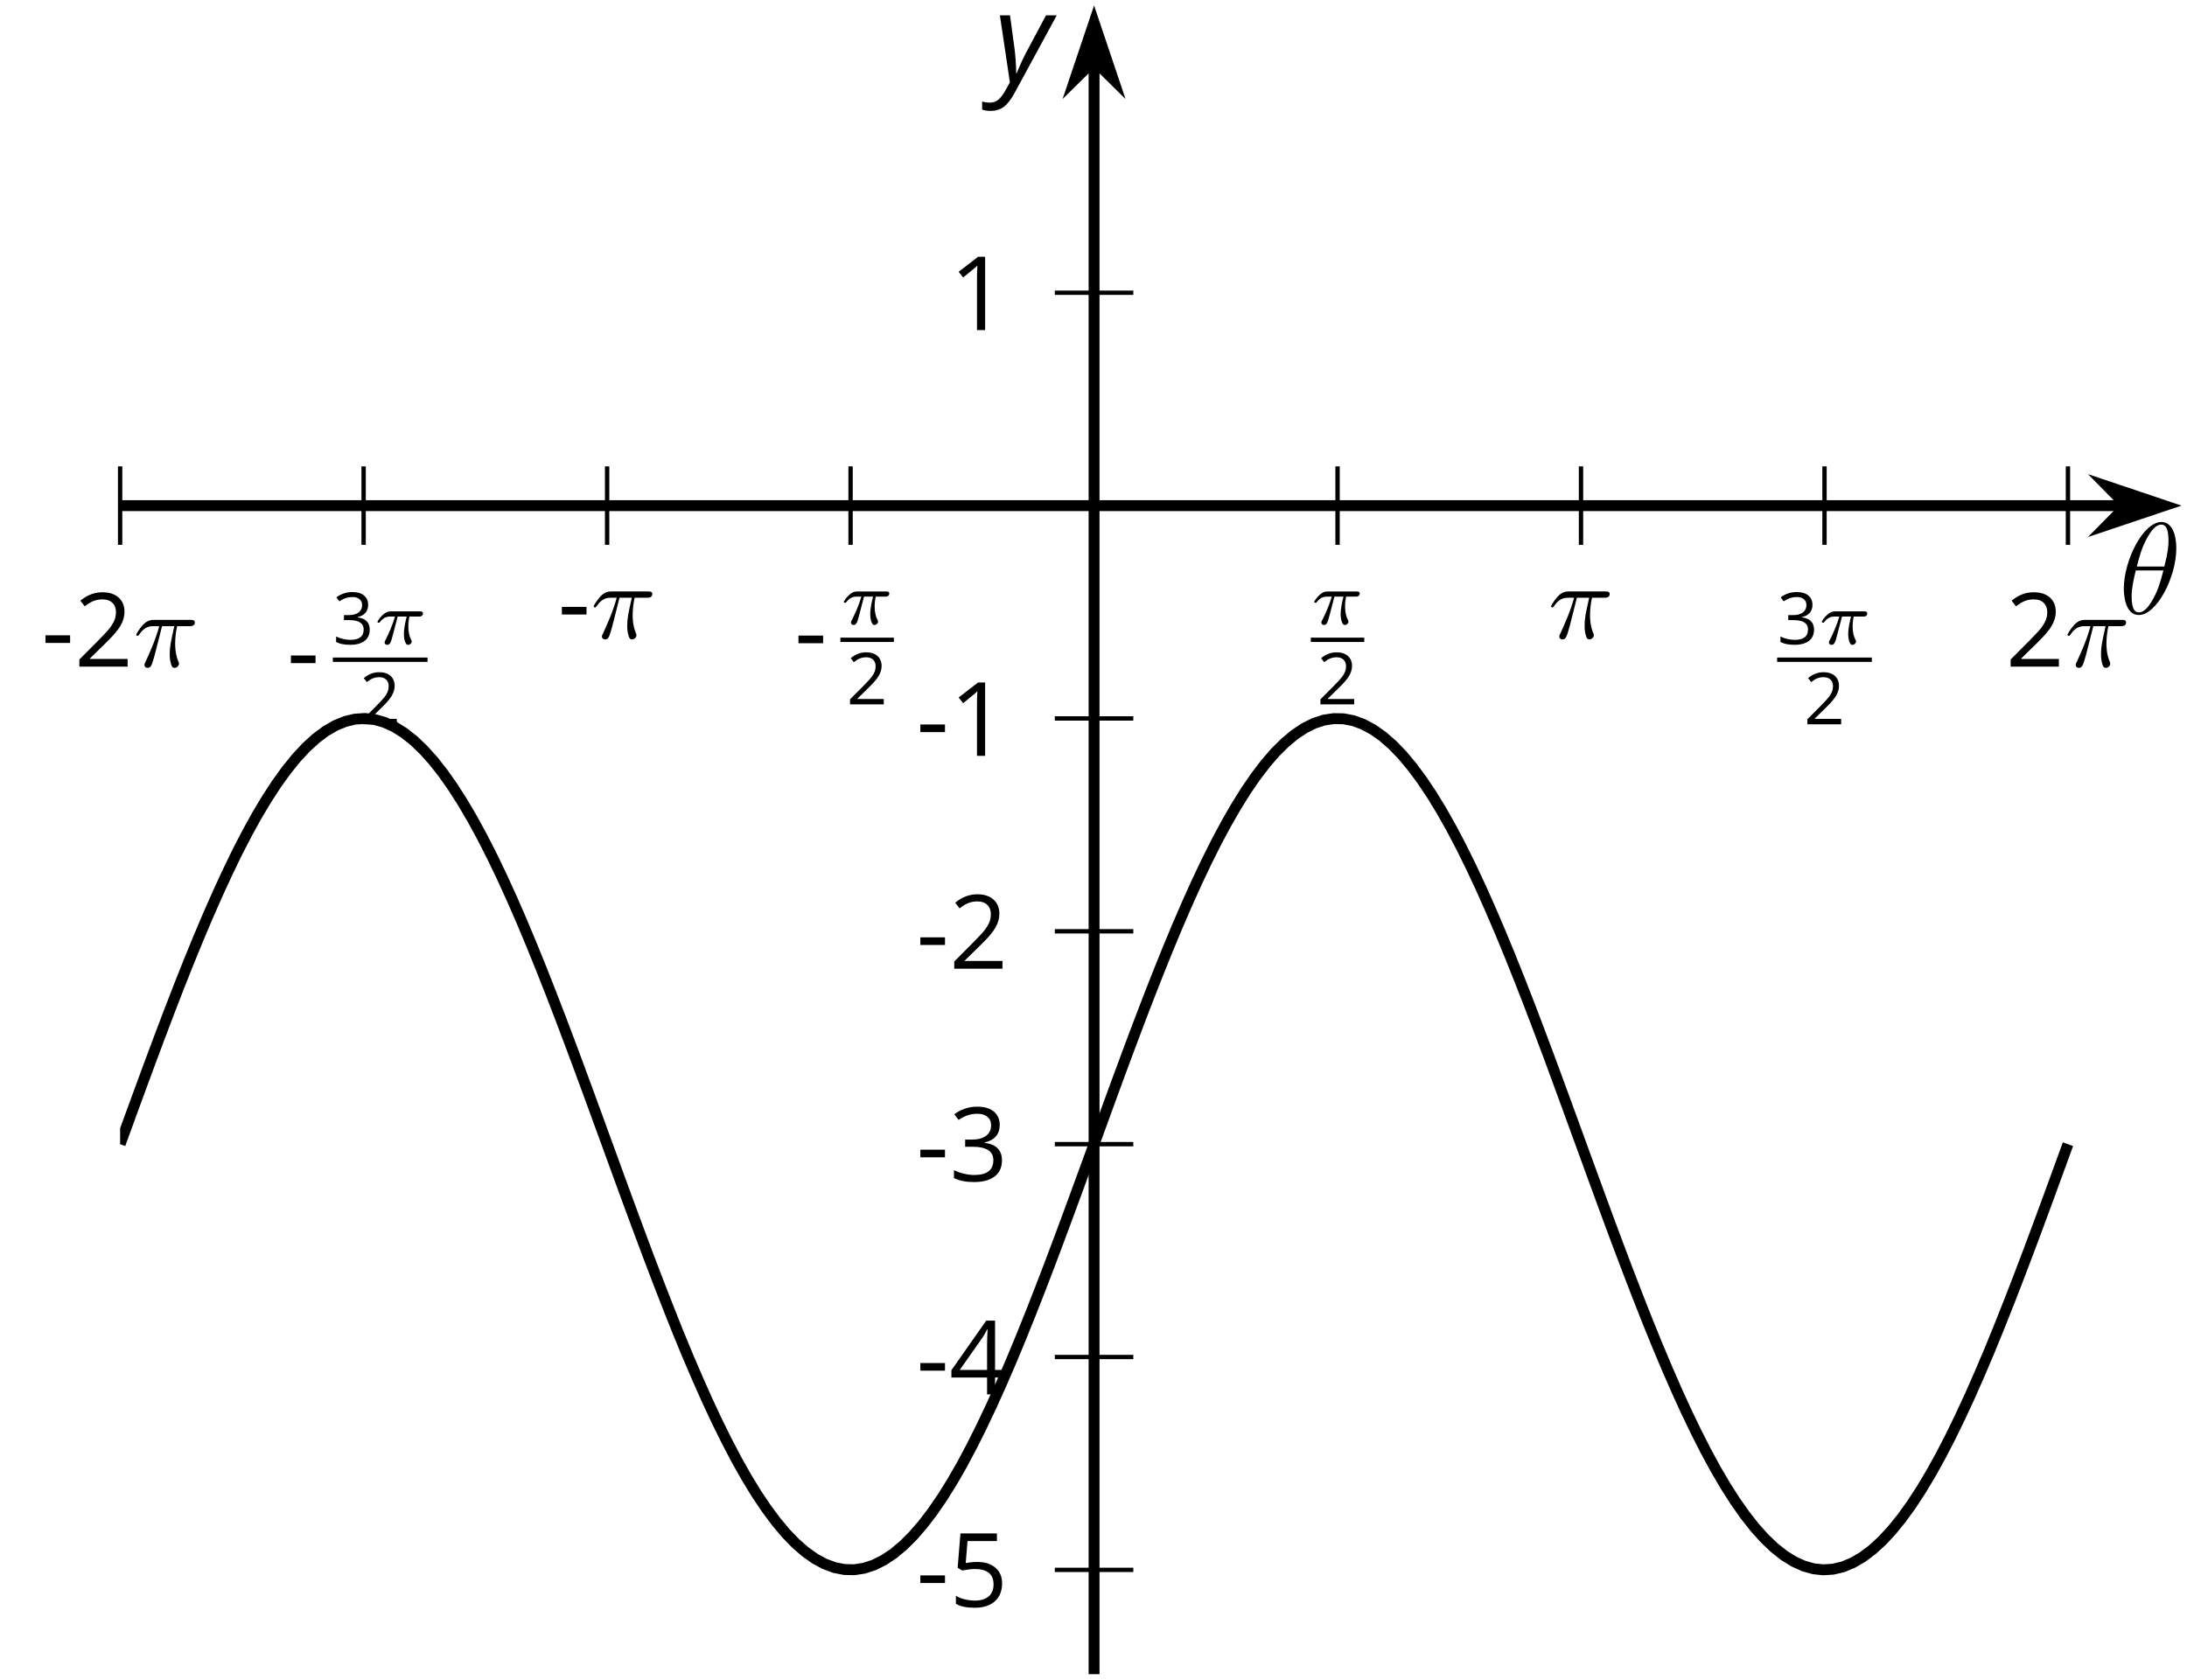
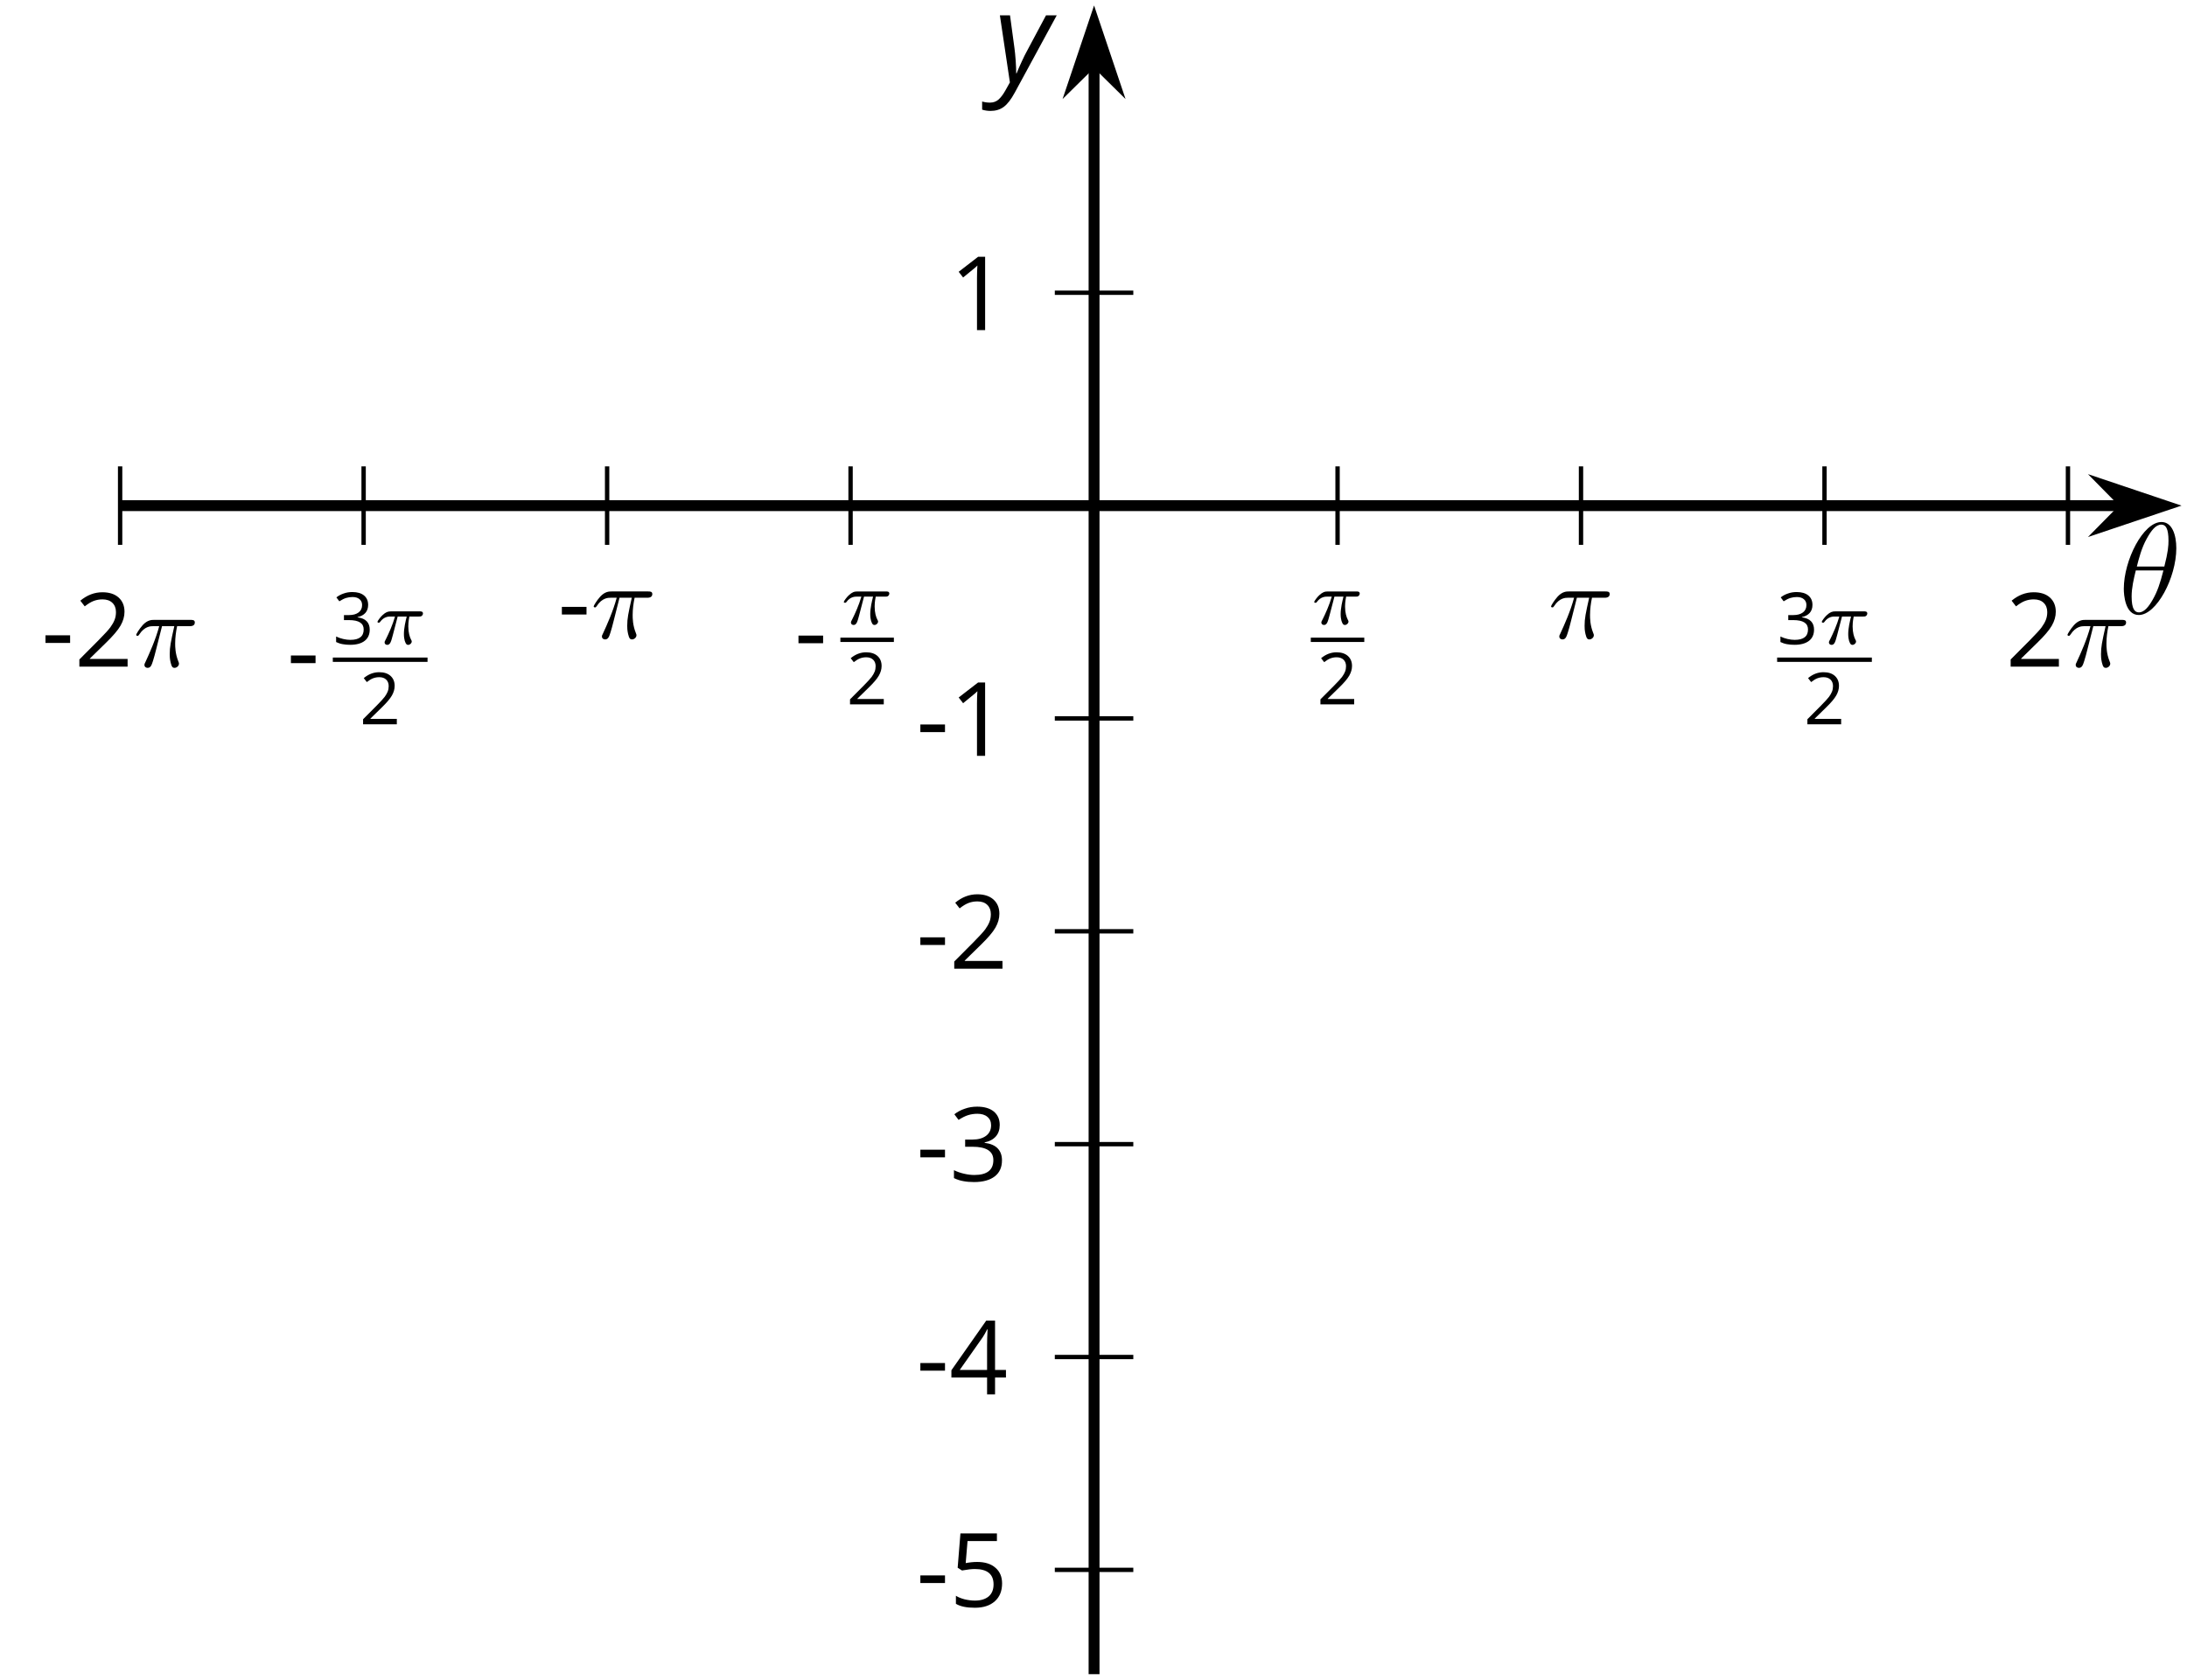
<svg xmlns="http://www.w3.org/2000/svg" xmlns:xlink="http://www.w3.org/1999/xlink" height="154.169pt" version="1.1" viewBox="-72 -72 200.686 154.169" width="200.686pt">
  <defs>
    <clipPath id="clip1">
      <path d="M-60.977 81.672H128.192V-71.504H-60.977Z" />
    </clipPath>
    <path d="M5.296 -6.013C5.296 -7.233 4.914 -8.416 3.933 -8.416C2.26 -8.416 0.478 -4.914 0.478 -2.283C0.478 -1.734 0.598 0.12 1.853 0.12C3.479 0.12 5.296 -3.3 5.296 -6.013ZM1.674 -4.328C1.853 -5.033 2.104 -6.037 2.582 -6.886C2.977 -7.603 3.395 -8.177 3.921 -8.177C4.316 -8.177 4.579 -7.843 4.579 -6.695C4.579 -6.265 4.543 -5.667 4.196 -4.328H1.674ZM4.113 -3.969C3.814 -2.798 3.563 -2.044 3.132 -1.291C2.786 -0.681 2.367 -0.12 1.865 -0.12C1.494 -0.12 1.196 -0.406 1.196 -1.59C1.196 -2.367 1.387 -3.18 1.578 -3.969H4.113Z" id="g5-18" />
    <use id="g15-18" transform="scale(1.429)" xlink:href="#g10-18" />
    <path d="M0.271 -1.524H1.853V-2.014H0.271V-1.524Z" id="g10-13" />
    <path d="M2.304 0V-4.712H1.853L0.606 -3.748L0.89 -3.381C1.344 -3.751 1.602 -3.961 1.657 -4.009S1.763 -4.106 1.808 -4.151C1.792 -3.903 1.782 -3.639 1.782 -3.358V0H2.304Z" id="g10-17" />
    <path d="M3.419 0V-0.496H0.996V-0.522L2.027 -1.531C2.488 -1.979 2.801 -2.346 2.968 -2.64S3.22 -3.226 3.22 -3.526C3.22 -3.909 3.094 -4.212 2.843 -4.441C2.591 -4.667 2.243 -4.779 1.802 -4.779C1.289 -4.779 0.819 -4.599 0.384 -4.238L0.667 -3.874C0.883 -4.045 1.076 -4.161 1.25 -4.225C1.428 -4.29 1.611 -4.322 1.808 -4.322C2.079 -4.322 2.291 -4.248 2.443 -4.099C2.594 -3.954 2.672 -3.755 2.672 -3.503C2.672 -3.326 2.643 -3.158 2.582 -3.004S2.43 -2.691 2.311 -2.527S1.94 -2.092 1.563 -1.708L0.322 -0.461V0H3.419Z" id="g10-18" />
    <path d="M3.242 -3.603C3.242 -3.967 3.116 -4.254 2.862 -4.467C2.607 -4.673 2.253 -4.779 1.795 -4.779C1.515 -4.779 1.25 -4.738 0.999 -4.647C0.744 -4.564 0.522 -4.441 0.329 -4.29L0.599 -3.929C0.835 -4.08 1.041 -4.183 1.225 -4.238S1.602 -4.322 1.808 -4.322C2.079 -4.322 2.295 -4.257 2.449 -4.125C2.611 -3.993 2.688 -3.813 2.688 -3.584C2.688 -3.297 2.582 -3.071 2.366 -2.907C2.15 -2.746 1.86 -2.665 1.492 -2.665H1.022V-2.204H1.486C2.385 -2.204 2.833 -1.918 2.833 -1.347C2.833 -0.709 2.427 -0.39 1.611 -0.39C1.405 -0.39 1.186 -0.416 0.954 -0.471C0.725 -0.522 0.506 -0.599 0.303 -0.699V-0.19C0.5 -0.097 0.699 -0.029 0.909 0.006C1.115 0.045 1.344 0.064 1.592 0.064C2.166 0.064 2.607 -0.058 2.92 -0.297C3.233 -0.538 3.387 -0.886 3.387 -1.334C3.387 -1.647 3.297 -1.901 3.113 -2.095S2.649 -2.407 2.272 -2.456V-2.482C2.582 -2.546 2.82 -2.675 2.991 -2.865C3.158 -3.055 3.242 -3.303 3.242 -3.603Z" id="g10-19" />
    <path d="M3.642 -1.083V-1.57H2.942V-4.738H2.375L0.139 -1.55V-1.083H2.43V0H2.942V-1.083H3.642ZM2.43 -1.57H0.674L2.146 -3.664C2.237 -3.8 2.333 -3.971 2.436 -4.177H2.462C2.44 -3.79 2.43 -3.442 2.43 -3.136V-1.57Z" id="g10-20" />
    <path d="M1.795 -2.878C1.55 -2.878 1.305 -2.852 1.057 -2.804L1.176 -4.219H3.062V-4.712H0.719L0.541 -2.507L0.819 -2.33C1.16 -2.391 1.434 -2.424 1.637 -2.424C2.443 -2.424 2.846 -2.095 2.846 -1.437C2.846 -1.099 2.739 -0.841 2.533 -0.664C2.32 -0.487 2.027 -0.396 1.65 -0.396C1.434 -0.396 1.212 -0.425 0.989 -0.477C0.767 -0.535 0.58 -0.609 0.429 -0.706V-0.19C0.709 -0.019 1.112 0.064 1.644 0.064C2.188 0.064 2.617 -0.074 2.926 -0.351C3.239 -0.628 3.394 -1.012 3.394 -1.499C3.394 -1.927 3.252 -2.262 2.965 -2.507C2.681 -2.756 2.291 -2.878 1.795 -2.878Z" id="g10-21" />
    <path d="M0.541 -6.055L1.459 0.099L1.039 0.851C0.834 1.215 0.624 1.492 0.409 1.68C0.199 1.862 -0.061 1.956 -0.365 1.956C-0.613 1.956 -0.856 1.923 -1.088 1.856V2.602C-0.84 2.68 -0.58 2.718 -0.315 2.718C0.155 2.718 0.558 2.597 0.895 2.348S1.569 1.663 1.912 1.028L5.757 -6.055H4.774L2.978 -2.691C2.884 -2.53 2.746 -2.243 2.553 -1.829S2.199 -1.044 2.072 -0.724H2.039C2.039 -1.028 2.022 -1.425 1.989 -1.923C1.95 -2.414 1.917 -2.79 1.878 -3.044L1.47 -6.055H0.541Z" id="g4-89" />
    <use id="g17-13" transform="scale(1.429)" xlink:href="#g10-13" />
    <use id="g17-17" transform="scale(1.429)" xlink:href="#g10-17" />
    <use id="g17-18" transform="scale(1.429)" xlink:href="#g10-18" />
    <use id="g17-19" transform="scale(1.429)" xlink:href="#g10-19" />
    <use id="g17-20" transform="scale(1.429)" xlink:href="#g10-20" />
    <use id="g17-21" transform="scale(1.429)" xlink:href="#g10-21" />
    <path d="M2.64 -3.716H3.766C3.437 -2.242 3.347 -1.813 3.347 -1.146C3.347 -0.996 3.347 -0.727 3.427 -0.389C3.527 0.05 3.636 0.11 3.786 0.11C3.985 0.11 4.194 -0.07 4.194 -0.269C4.194 -0.329 4.194 -0.349 4.135 -0.488C3.846 -1.205 3.846 -1.853 3.846 -2.132C3.846 -2.66 3.915 -3.198 4.025 -3.716H5.161C5.29 -3.716 5.649 -3.716 5.649 -4.055C5.649 -4.294 5.44 -4.294 5.25 -4.294H1.913C1.694 -4.294 1.315 -4.294 0.877 -3.826C0.528 -3.437 0.269 -2.979 0.269 -2.929C0.269 -2.919 0.269 -2.829 0.389 -2.829C0.468 -2.829 0.488 -2.869 0.548 -2.949C1.036 -3.716 1.614 -3.716 1.813 -3.716H2.381C2.062 -2.511 1.524 -1.305 1.106 -0.399C1.026 -0.249 1.026 -0.229 1.026 -0.159C1.026 0.03 1.186 0.11 1.315 0.11C1.614 0.11 1.694 -0.169 1.813 -0.538C1.953 -0.996 1.953 -1.016 2.082 -1.514L2.64 -3.716Z" id="g21-25" />
    <path d="M2.169 -2.532H2.999C2.894 -2.113 2.741 -1.478 2.741 -0.928C2.741 -0.649 2.776 -0.46 2.817 -0.307C2.929 0.042 3.02 0.07 3.131 0.07C3.292 0.07 3.459 -0.077 3.459 -0.244C3.459 -0.3 3.445 -0.328 3.403 -0.398C3.271 -0.656 3.145 -1.053 3.145 -1.625C3.145 -1.757 3.145 -2.036 3.243 -2.532H4.115C4.24 -2.532 4.296 -2.532 4.373 -2.587C4.47 -2.657 4.491 -2.769 4.491 -2.803C4.491 -3.006 4.31 -3.006 4.191 -3.006H1.562C1.276 -3.006 1.081 -2.943 0.767 -2.65C0.586 -2.49 0.314 -2.113 0.314 -2.05C0.314 -1.967 0.404 -1.967 0.432 -1.967C0.509 -1.967 0.516 -1.981 0.558 -2.043C0.914 -2.532 1.346 -2.532 1.499 -2.532H1.925C1.709 -1.764 1.332 -0.941 1.123 -0.523C1.081 -0.432 1.011 -0.286 0.99 -0.258C0.983 -0.23 0.969 -0.202 0.969 -0.153C0.969 -0.042 1.053 0.07 1.213 0.07C1.492 0.07 1.569 -0.244 1.736 -0.872L2.169 -2.532Z" id="g22-25" />
  </defs>
  <g id="page1">
    <path d="M-60.977 -21.988V-29.191M-38.633 -21.988V-29.191M-16.289 -21.988V-29.191M6.051 -21.988V-29.191M50.739 -21.988V-29.191M73.078 -21.988V-29.191M95.422 -21.988V-29.191M117.762 -21.988V-29.191" fill="none" stroke="#000000" stroke-linejoin="bevel" stroke-miterlimit="10.037" stroke-width="0.4" />
    <path d="M24.793 72.098H31.996M24.793 52.559H31.996M24.793 33.023H31.996M24.793 13.484H31.996M24.793 -6.055H31.996M24.793 -45.129H31.996" fill="none" stroke="#000000" stroke-linejoin="bevel" stroke-miterlimit="10.037" stroke-width="0.4" />
    <path d="M-60.977 -25.59H122.895" fill="none" stroke="#000000" stroke-linejoin="bevel" stroke-miterlimit="10.037" stroke-width="1" />
    <path d="M126.613 -25.59L121.426 -27.336L123.145 -25.59L121.426 -23.848Z" />
    <path d="M126.613 -25.59L121.426 -27.336L123.145 -25.59L121.426 -23.848Z" fill="none" stroke="#000000" stroke-miterlimit="10.037" stroke-width="1" />
    <path d="M28.395 81.672V-66.211" fill="none" stroke="#000000" stroke-linejoin="bevel" stroke-miterlimit="10.037" stroke-width="1" />
    <path d="M28.395 -69.93L26.648 -64.738L28.395 -66.461L30.141 -64.738Z" />
    <path d="M28.395 -69.93L26.648 -64.738L28.395 -66.461L30.141 -64.738Z" fill="none" stroke="#000000" stroke-miterlimit="10.037" stroke-width="1" />
    <g transform="matrix(1 0 0 1 -18.264 -91.98)">
      <use x="-49.95" xlink:href="#g17-13" y="81.173" />
      <use x="-46.913" xlink:href="#g15-18" y="81.173" />
      <use x="-41.508" xlink:href="#g21-25" y="81.173" />
    </g>
    <g transform="matrix(1 0 0 1 4.257 -90.127)">
      <use x="-49.95" xlink:href="#g17-13" y="81.173" />
      <use x="-45.717" xlink:href="#g10-19" y="77.25" />
      <use x="-41.934" xlink:href="#g22-25" y="77.25" />
    </g>
    <rect height="0.398" transform="matrix(1 0 0 1 4.257 -90.127)" width="8.692" x="-45.717" y="78.483" />
    <g transform="matrix(1 0 0 1 4.257 -90.127)">
      <use x="-43.262" xlink:href="#g10-18" y="84.608" />
    </g>
    <g transform="matrix(1 0 0 1 29.122 -94.59)">
      <use x="-49.95" xlink:href="#g17-13" y="81.173" />
      <use x="-46.913" xlink:href="#g21-25" y="81.173" />
    </g>
    <g transform="matrix(1 0 0 1 50.833 -91.954)">
      <use x="-49.95" xlink:href="#g17-13" y="81.173" />
      <use x="-45.717" xlink:href="#g22-25" y="77.25" />
    </g>
    <rect height="0.398" transform="matrix(1 0 0 1 50.833 -91.954)" width="4.909" x="-45.717" y="78.483" />
    <g transform="matrix(1 0 0 1 50.833 -91.954)">
      <use x="-45.154" xlink:href="#g10-18" y="84.608" />
    </g>
    <g transform="matrix(1 0 0 1 97.037 -91.954)">
      <use x="-48.755" xlink:href="#g22-25" y="77.25" />
    </g>
    <rect height="0.398" transform="matrix(1 0 0 1 97.037 -91.954)" width="4.909" x="-48.755" y="78.483" />
    <g transform="matrix(1 0 0 1 97.037 -91.954)">
      <use x="-48.192" xlink:href="#g10-18" y="84.608" />
    </g>
    <g transform="matrix(1 0 0 1 120.011 -94.59)">
      <use x="-49.95" xlink:href="#g21-25" y="81.173" />
    </g>
    <g transform="matrix(1 0 0 1 139.83 -90.127)">
      <use x="-48.755" xlink:href="#g10-19" y="77.25" />
      <use x="-44.972" xlink:href="#g22-25" y="77.25" />
    </g>
    <rect height="0.398" transform="matrix(1 0 0 1 139.83 -90.127)" width="8.692" x="-48.755" y="78.483" />
    <g transform="matrix(1 0 0 1 139.83 -90.127)">
      <use x="-46.3" xlink:href="#g10-18" y="84.608" />
    </g>
    <g transform="matrix(1 0 0 1 161.994 -91.98)">
      <use x="-49.95" xlink:href="#g15-18" y="81.173" />
      <use x="-44.546" xlink:href="#g21-25" y="81.173" />
    </g>
    <g transform="matrix(1 0 0 1 62.018 -5.689)">
      <use x="-49.95" xlink:href="#g17-13" y="81.173" />
      <use x="-46.913" xlink:href="#g17-21" y="81.173" />
    </g>
    <g transform="matrix(1 0 0 1 62.018 -25.182)">
      <use x="-49.95" xlink:href="#g17-13" y="81.173" />
      <use x="-46.913" xlink:href="#g17-20" y="81.173" />
    </g>
    <g transform="matrix(1 0 0 1 62.018 -44.764)">
      <use x="-49.95" xlink:href="#g17-13" y="81.173" />
      <use x="-46.913" xlink:href="#g17-19" y="81.173" />
    </g>
    <g transform="matrix(1 0 0 1 62.018 -64.257)">
      <use x="-49.95" xlink:href="#g17-13" y="81.173" />
      <use x="-46.913" xlink:href="#g17-18" y="81.173" />
    </g>
    <g transform="matrix(1 0 0 1 62.018 -83.795)">
      <use x="-49.95" xlink:href="#g17-13" y="81.173" />
      <use x="-46.913" xlink:href="#g17-17" y="81.173" />
    </g>
    <g transform="matrix(1 0 0 1 65.056 -122.87)">
      <use x="-49.95" xlink:href="#g17-17" y="81.173" />
    </g>
-     <path clip-path="url(#clip1)" d="M-60.977 33.023L-60.078 30.555L-59.18 28.102L-58.281 25.664L-57.383 23.258L-56.484 20.891L-55.586 18.57L-54.688 16.309L-53.789 14.113L-52.891 11.992L-51.992 9.957L-51.094 8.012L-50.199 6.168L-49.301 4.43L-48.402 2.805L-47.504 1.305L-46.605 -0.074L-45.707 -1.316L-44.809 -2.426L-43.91 -3.395L-43.012 -4.215L-42.113 -4.887L-41.215 -5.41L-40.316 -5.777L-39.418 -5.992L-38.52 -6.051L-37.621 -5.953L-36.727 -5.699L-35.828 -5.293L-34.93 -4.734L-34.031 -4.024L-33.133 -3.164L-32.234 -2.164L-31.336 -1.02L-30.438 0.258L-29.539 1.668L-28.641 3.199L-27.742 4.851L-26.844 6.617L-25.945 8.488L-25.047 10.457L-24.148 12.516L-23.254 14.652L-22.355 16.867L-21.457 19.145L-20.559 21.477L-19.66 23.855L-18.762 26.27L-17.863 28.711L-16.965 31.172L-16.066 33.637L-15.168 36.102L-14.27 38.555L-13.371 40.984L-12.473 43.383L-11.574 45.738L-10.676 48.043L-9.781 50.293L-8.883 52.469L-7.984 54.566L-7.086 56.582L-6.188 58.504L-5.289 60.32L-4.391 62.031L-3.492 63.625L-2.594 65.098L-1.695 66.441L-0.797 67.652L0.102 68.727L1 69.656L1.898 70.441L2.797 71.078L3.691 71.559L4.59 71.891L5.488 72.066L6.387 72.086L7.285 71.949L8.184 71.656L9.082 71.211L9.98 70.617L10.879 69.867L11.777 68.973L12.676 67.934L13.574 66.758L14.473 65.449L15.371 64.008L16.27 62.445L17.164 60.762L18.062 58.969L18.961 57.074L19.859 55.082L20.758 53.004L21.656 50.844L22.555 48.613L23.453 46.324L24.352 43.98L25.25 41.59L26.148 39.168L27.047 36.719L27.945 34.258L28.844 31.793L29.742 29.328L30.637 26.883L31.535 24.461L32.434 22.07L33.332 19.727L34.23 17.434L35.129 15.203L36.027 13.043L36.926 10.965L37.824 8.973L38.723 7.078L39.621 5.285L40.52 3.605L41.418 2.043L42.317 0.598L43.215 -0.711L44.11 -1.887L45.008 -2.926L45.907 -3.82L46.805 -4.57L47.703 -5.168L48.602 -5.613L49.5 -5.906L50.399 -6.039L51.297 -6.02L52.196 -5.848L53.094 -5.516L53.993 -5.031L54.891 -4.399L55.789 -3.613L56.688 -2.684L57.582 -1.609L58.481 -0.399L59.379 0.945L60.278 2.418L61.176 4.012L62.075 5.719L62.973 7.539L63.871 9.457L64.77 11.473L65.668 13.57L66.567 15.75L67.465 17.996L68.364 20.301L69.262 22.66L70.161 25.055L71.055 27.484L71.953 29.938L72.852 32.402L73.75 34.867L74.649 37.328L75.547 39.77L76.446 42.184L77.344 44.562L78.243 46.895L79.141 49.176L80.039 51.387L80.938 53.527L81.836 55.586L82.735 57.555L83.633 59.422L84.528 61.188L85.426 62.84L86.325 64.375L87.223 65.785L88.121 67.062L89.02 68.207L89.918 69.207L90.817 70.066L91.715 70.777L92.614 71.336L93.512 71.742L94.411 71.996L95.309 72.094L96.207 72.035L97.106 71.824L98 71.453L98.899 70.934L99.797 70.258L100.696 69.441L101.594 68.473L102.493 67.363L103.391 66.121L104.289 64.746L105.188 63.242L106.086 61.617L106.985 59.883L107.883 58.035L108.782 56.094L109.68 54.055L110.578 51.938L111.473 49.742L112.371 47.48L113.27 45.16L114.168 42.793L115.067 40.387L115.965 37.949L116.864 35.492L117.762 33.027" fill="none" stroke="#000000" stroke-linejoin="bevel" stroke-miterlimit="10.037" stroke-width="1" />
    <g transform="matrix(1 0 0 1 172.359 -96.842)">
      <use x="-49.95" xlink:href="#g5-18" y="81.173" />
    </g>
    <g transform="matrix(1 0 0 1 69.162 -145.71)">
      <use x="-49.95" xlink:href="#g4-89" y="81.173" />
    </g>
  </g>
</svg>